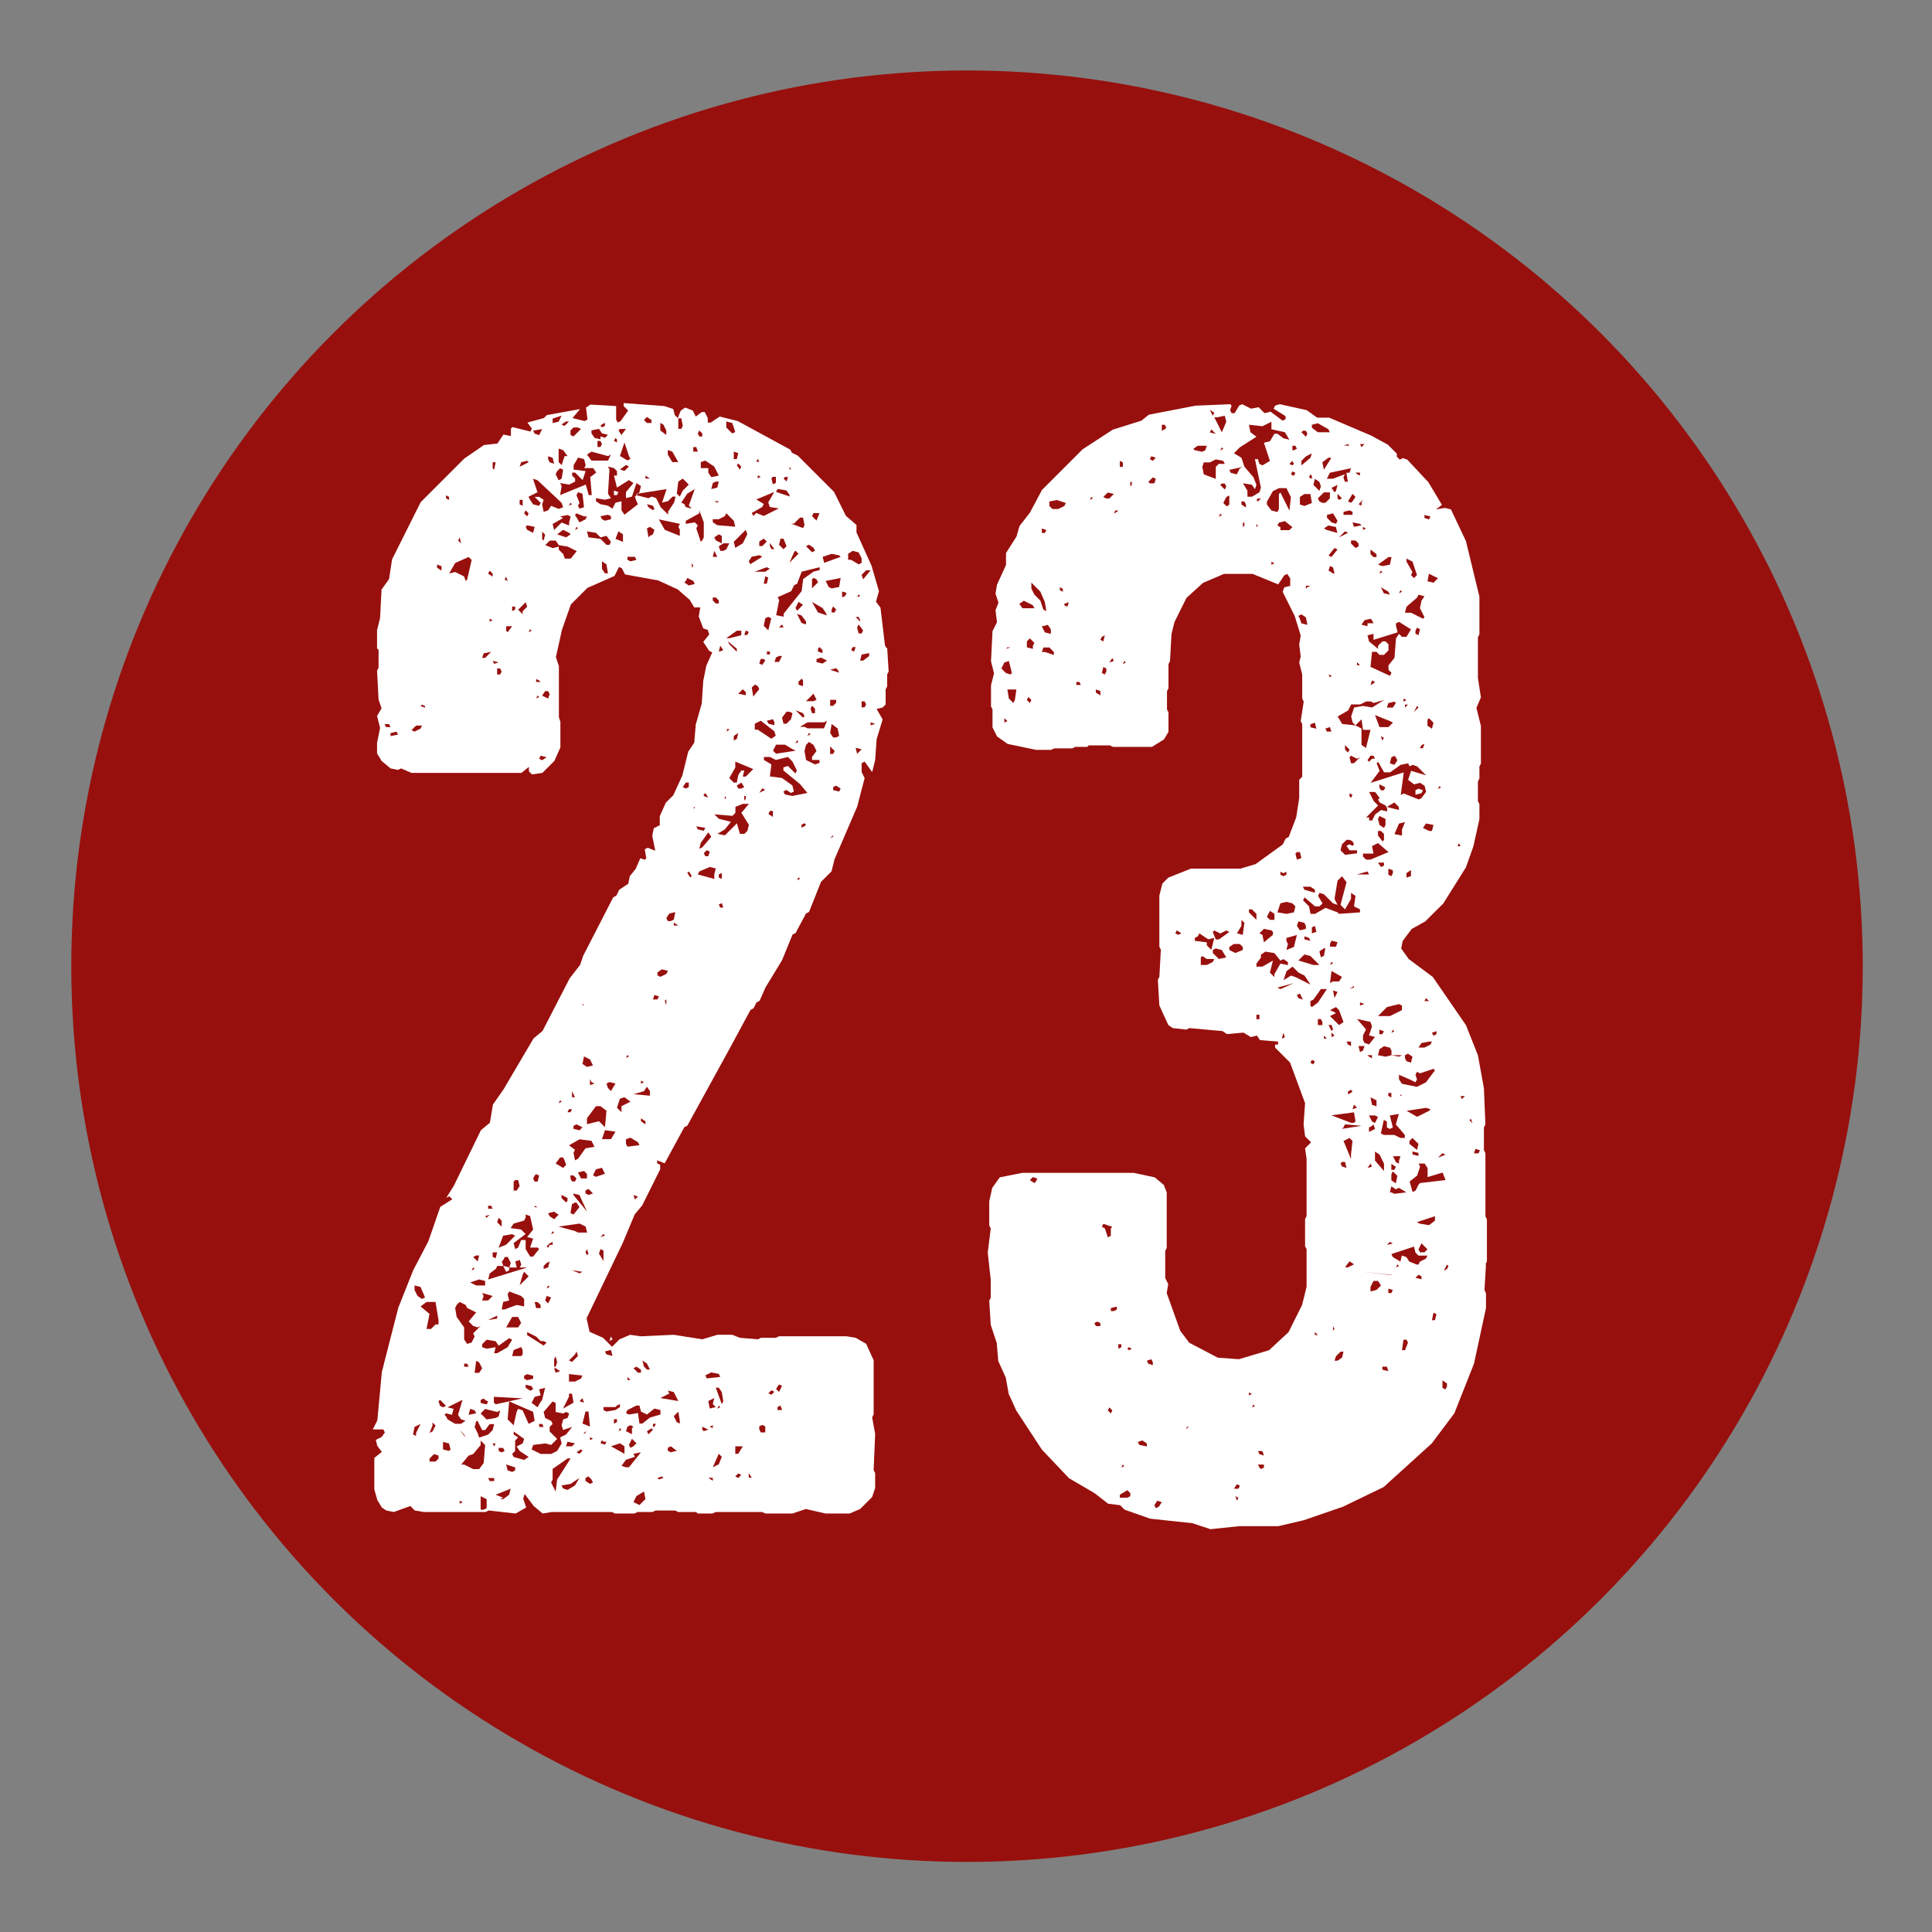
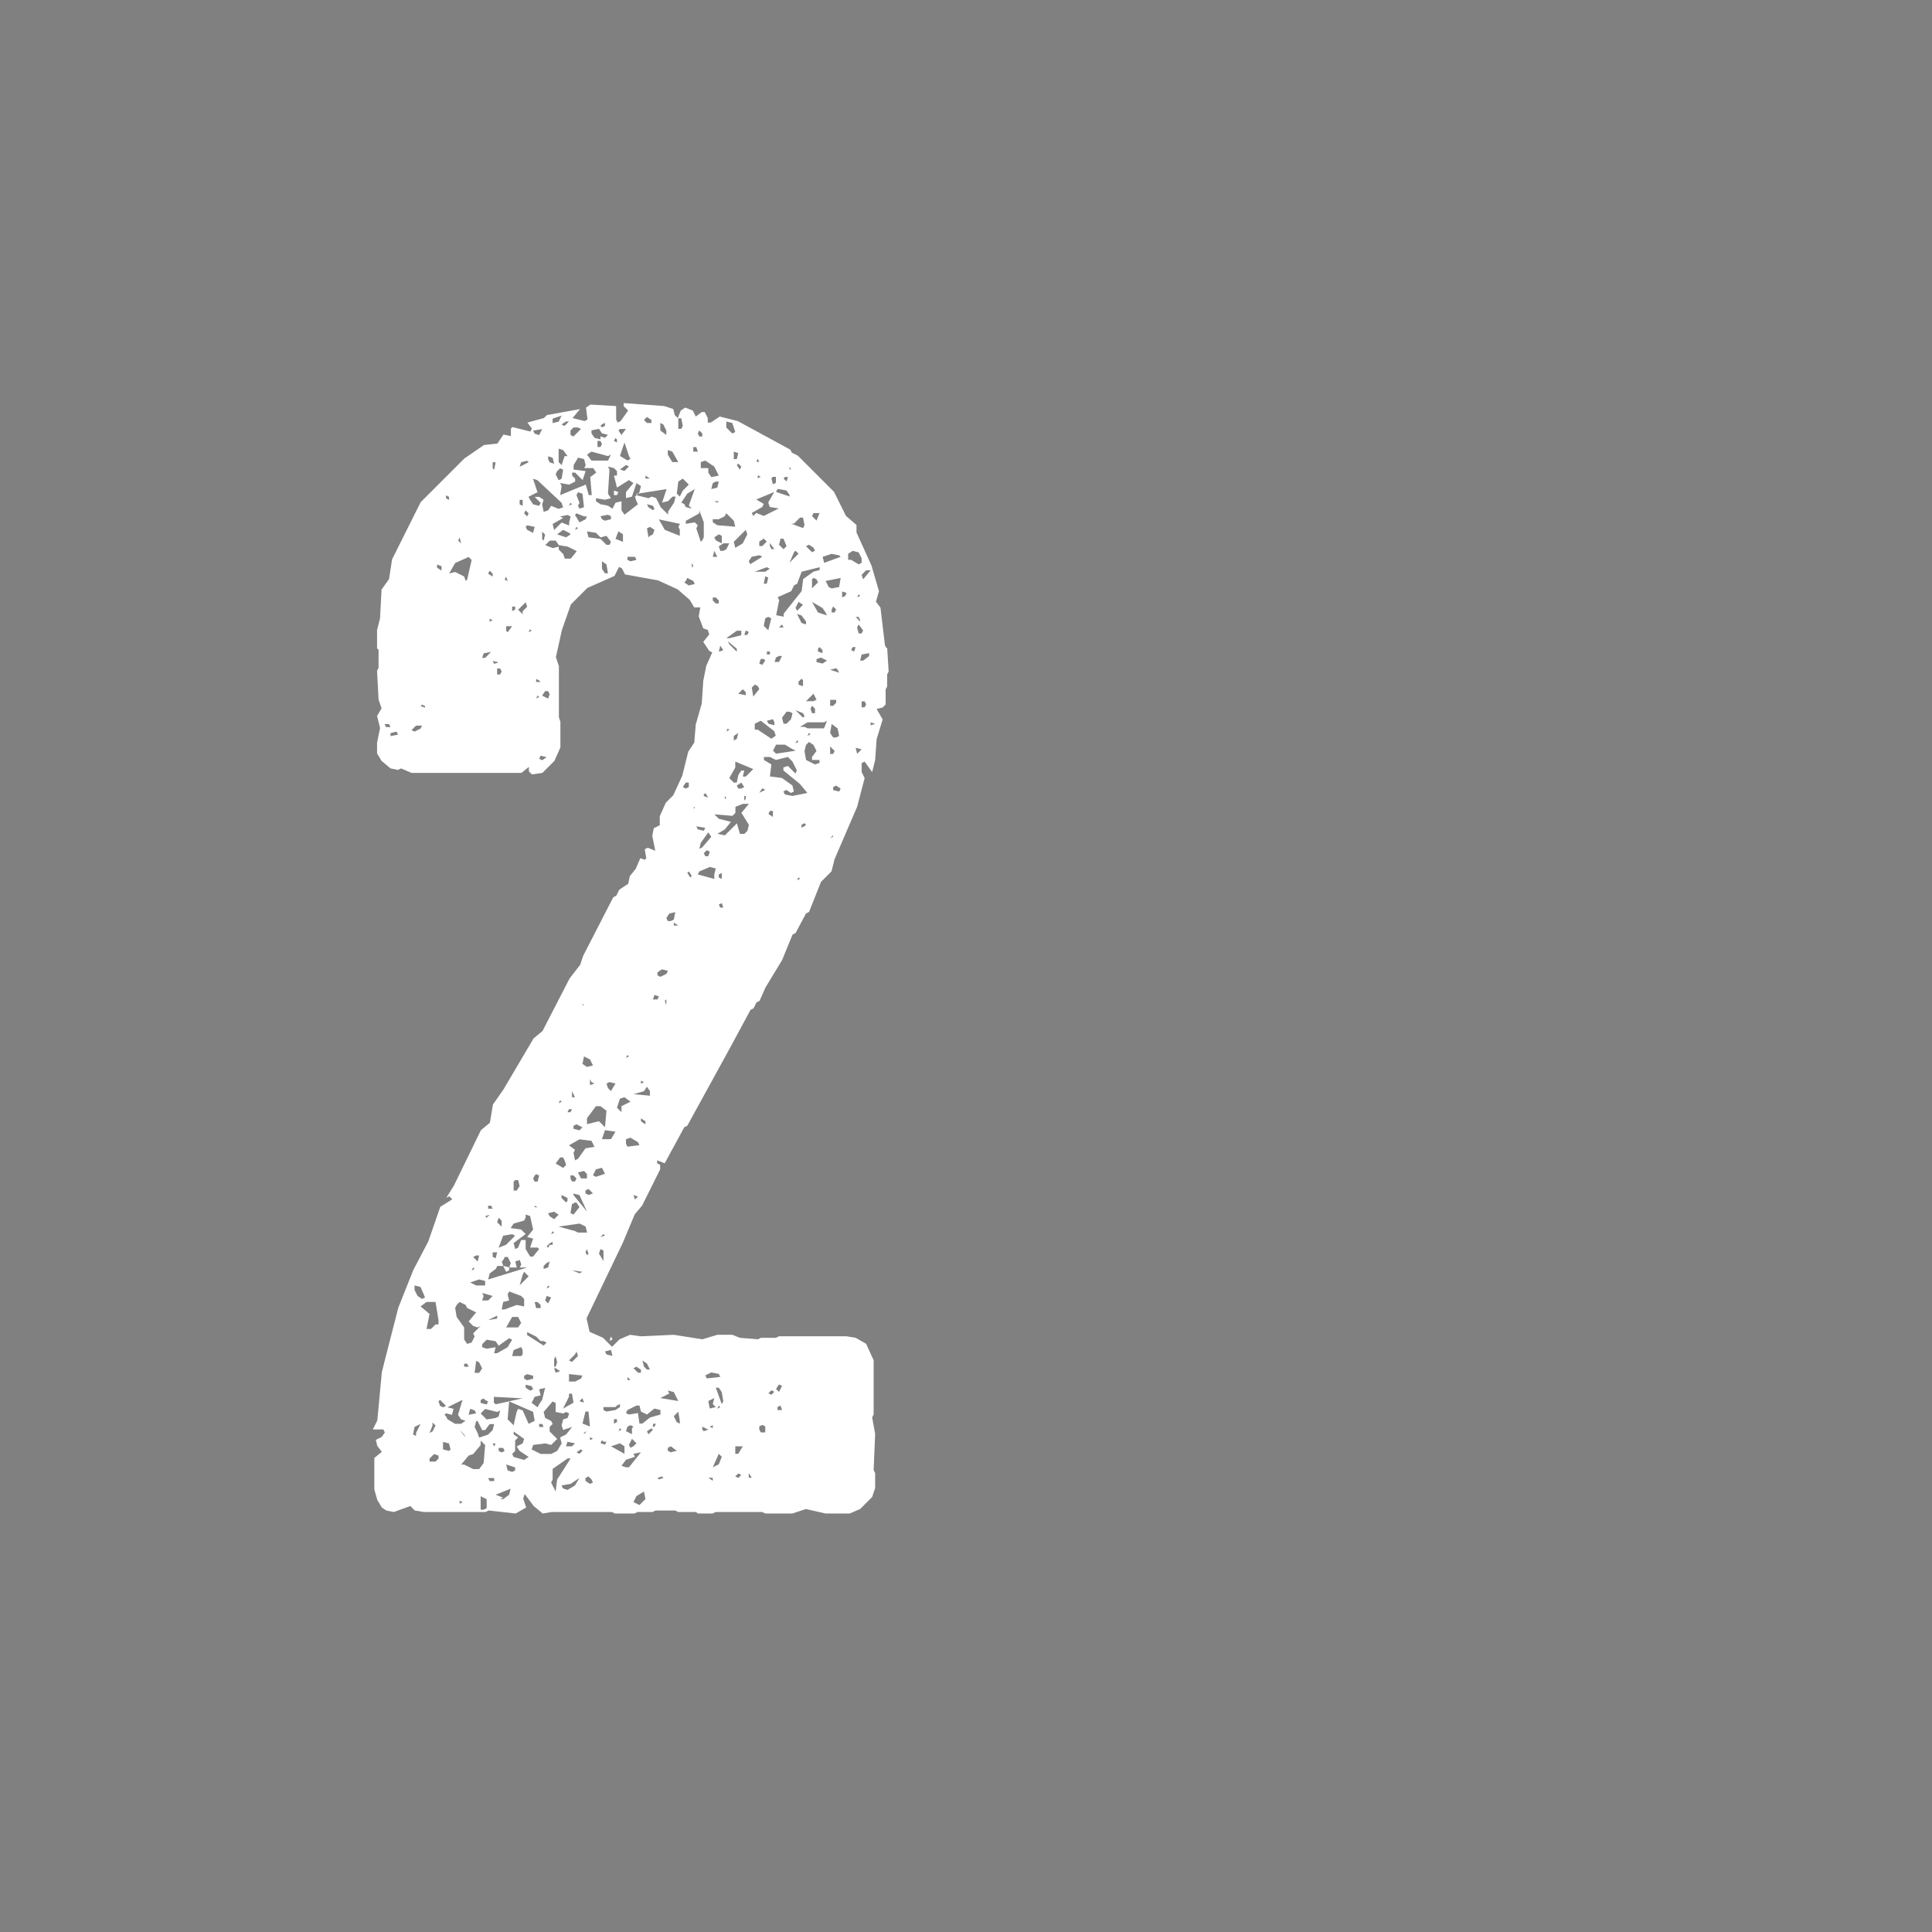
<svg xmlns="http://www.w3.org/2000/svg" id="Ebene_1" data-name="Ebene 1" viewBox="0 0 141.73 141.73">
  <rect x="0" y="0" width="141.73" height="141.73" fill="#808080" stroke="none" />
  <defs>
    <style>
      .cls-1 {
        fill: #fff;
      }

      .cls-2 {
        fill: #97100d;
      }
    </style>
  </defs>
-   <circle class="cls-2" cx="70.94" cy="70.88" r="65.71" />
  <g>
    <path class="cls-1" d="m65.08,47.49l.11,1.77-.11.22v.88l-.11.22v1.1l-.22.22-.44.11.44.77-.44,1.44-.11,1.54-.22.88-.55-.77-.22.11v.66l.22.44-.55,2.1-1.66,3.86-.22.88-.77.77-.88,2.21-.22.11-.77,1.44-.22.11-.77,1.88-1.21,1.99-.44.99-.22.11-.22.44-.22.11-1.55,2.87-3.09,5.63-.22.11-1.44,2.65-.55-.22v.22l.22.11v.33l-1.32,2.65-.55.66-.88,2.1-2.65,5.52.22.99.99.44.66.66.55-.55.77-.33.77.11,2.43-.11,2.1.33,1.1-.33h1.1l.55.22,1.33.11.22-.11h1.1l.22-.11h4.97l.66.11.77.44.55,1.21v3.97l-.11.22.22,1.21-.11,2.65.11.22v1.1l-.22.66-.88.88-.77.33h-1.77l-1.44-.33-.99.33h-1.99l-.22-.11h-3.42l-.22.11h-1.1l-.11-.11h-1.32l-.22-.11h-1.44l-.22.11h-1.1l-.22.11h-1.44l-.22-.11h-4.42l-.66.11-.66-.55-.66-.88-.11.33.22.66-.77.44-1.99-.22-.22.11h-4.53l-.66-.11-.33-.33-1.21.44-.55-.11-.33-.22-.33-.55-.22-.77v-2.32l.55-.44-.33-.44-.11-.44.44-.22.22-.33-.11-.22h-.77l.33-.66.33-3.53.22-.88.99-3.86,1.1-2.76,1.1-2.1.88-2.54.88-.55-.22-.22-.22.11.55-.88,1.99-4.08.66-.55.22-1.33.77-1.1,2.21-3.75.66-.55,1.99-3.86.77-.99.22-.66,2.21-4.3.22-.11.22-.44.66-.44.11-.55.44-.55.33-.77.33.11.11-.11-.11-.66.22-.11.55.22-.22-1.1.11-.55.44-.22v-.66l.44-.99.55-.55.66-1.43.44-1.77.44-.66.11-1.33.44-1.54.11-1.66.22-1.1.44-.99-.22-.11-.44-.66.44-.55-.11-.33-.33-.11-.33-.88.11-.66h-.44l-.33-.55-.88-.77-1.44-.66-2.43-.44-.22-.44-.22-.11-.33.66-1.99.88-1.21,1.21-.66,1.88-.44,1.99.22.66v3.75l.11.33v1.88l-.44.99-.88.88-.77.11-.22-.22v-.33l-.55.44h-8.06l-.77-.33-.22.11-.55-.11-.66-.55-.33-.55v-.77l.22-1.1-.22-.88.33-.55-.22-.66-.11-2.1.11-.22v-1.32l-.11-.11v-1.33l.22-.88.11-2.1.55-.77.22-1.44,2.1-4.2,3.2-3.2,1.44-.99.99-.11.44-.66.55.11v-.55l.11-.11,1.32.33.11-.22-.33-.44,1.21-.33.22-.22,2.43-.44-.55.66.88.22.22-.11-.11-.88.33-.22,1.88.11v.99l.11.22.22-.11.55-.77-.33-.33v-.22l2.98.22.66.22.11.44.22.22.22-.55.33-.22.55.22.22.44.44-.33h.22l.22.44v.33h.22l.66-.44,1.32.33,3.86,2.1.11.22.44.22,2.65,2.65.88,1.77.77.66v.55l1.1,2.43.55,1.88-.22.77.33.44.33,2.76.11.22Zm-36.76,5.85h.33l-.11-.22h-.33l.11.22Zm.77.33l-.44.11v.22l.55-.11-.11-.22Zm1.32,0l.44-.22.11-.22h-.44l-.33.33.22.11Zm.11,51.45l.33-.66-.44.22-.11.55.22.11v-.22Zm-.11-10.49l.22.44.33.22.22-.11-.33-.77-.44-.11v.33Zm.77-42.83l-.22-.11-.11.11.33.11v-.11Zm.99,45.04l-.22-1.33h-.66l-.44.33.66.55-.22,1.1h.33l.33-.33h.22v-.33Zm-.44,7.73l-.22.55.22-.11.22-.44-.22-.22v.22Zm.22,2.65l.22-.22v-.22l-.33-.11-.33.33v.22h.44Zm.11-65.58l.33.22v-.33l-.33-.11v.22Zm.11,61.16l.11.33.22.11.22-.11-.44-.44-.11.11Zm.88,3.53l-.11-.44-.44-.11v.55l.44.11.11-.11Zm-.33-2.43l.11.22.55.33h.44l.33-.22-.33-.11-.22-.33.33-1.1-1.1.55.44.11-.11.44-.44-.11-.11.11.11.11Zm0-67.34l.22.11v-.22l-.22-.11v.22Zm1.55,5.96l.33-1.44-.22-.22-.99.44-.44.77.44-.11.66.33.11.33.11-.11Zm-.77,53.21l-.11.22.11.66.55.77v.88l.22.33.33-.11.22-.44-.11-.22.55-.55-.22.11-.33-.11-.33-.33.55-.66-.66-.33-.11-.22-.44-.22-.22.22Zm.11-56.08l.22.22-.11-.44-.11.22Zm.44,65.58l-.33-.33.44.55-.11-.22Zm-.33,4.86v.22l.22-.11-.22-.11Zm.33-2.65l.66.33h.44l.33-.44.11-1.32-.33-.33v.33l-.55.66-.33.11-.55.66h.22Zm.33-7.18l-.11-.22h-.22v.22h.33Zm.44,3.2l-.33-.11-.11.44.55-.11-.11-.22Zm.77-9.49l-.44-.11-.66.22.44.22h.66v-.33Zm-.77-.88l-.11-.11-.11.22.22-.11Zm.11-.99l-.22.11.33.33.11-.44h-.22Zm.22,8.61l.22-.33-.22-.44-.22-.11-.11.88h.33Zm-.11,4.42l.11.33.66-.22.33-.33.11-.44h-.33l-.33.44h-.22l-.33-.66h-.11l-.11.44.22.44Zm.55-2.43l-.11-.11-.22.11v.22l.44.11.11-.22-.22-.11Zm.99,1.21l.11-.44-.22.11-.88-.22-.33.33.44.44.66-.11.22-.11Zm-1.1,6.84l.22-.11v-.66l-.44-.22v.99h.22Zm.11-62.49l.44-.44-.55.11-.11.33h.22Zm-.11,46.81l-.11.33h.44l.33-.33-.77-.22.11.22Zm.99,4.2l.77-.44.33-.55-.22-.11-.77.55-.22-.33-.66-.11-.33.33v.22l.33.11.66-.11-.11.44h.22Zm-.77-9.94l.22-.22-.33.11.11.11Zm.11-47.25l.33.22v-.22l-.22-.22-.11.22Zm0,46.59h.33l-.11-.22h-.22v.22Zm.55,4.42l-.44.33-.11.44,2.87-.88h-.55l.11-.22-.11-.33-.33.11.11.44h-.55l.11-.33-.22-.44h-.22l-.11.22-.11.11.11.33h-.44l-.11.22Zm.11,3.42l-.66.33.66-.11v-.22Zm-.22,11.92h-.44l.11.22h.33v-.22Zm-.33-62.82l.22-.11-.22-.11v.22Zm.22-11.26l.11.11.11-.55h-.22v.44Zm.11,14.35l.33-.11-.44-.11.11.22Zm-.11,43.5l.22.11.11-.44h-.33v.33Zm.11,13.91l.11-.22h-.22l.11.22Zm0-3.2l.11.11.99-.22-.11,1.32.44.44.22-.99.11-.22.33.11.44.99.44-.22-.11-.66-1.77-.77.99-.22-2.1-.11v.44Zm.66,7.07l.44-.33.11-.44-1.1.44.55.22-.22.11h.22Zm-.22-60.5l.11-.22-.11-.22h-.22v.44h.22Zm.11,40.07l-.22-.22-.11.33.33.33v-.44Zm.77.99l-.66.11-.33.88.55-.22.66-.66-.22-.11Zm-.99,15.9l.22.11.22-.11-.11-.22h-.33v.22Zm.44-10.38l.88-.33.55.11v-.55l-.22-.22-.88-.33-.11.22.11.44-.44.11-.11.55h.22Zm.33-2.87v-.22l-.44-.11.22.44.22-.11Zm-.33-50.67l.22.11-.11-.33-.11.22Zm.22,3.86l.33-.44h-.44v.33l.11.11Zm.77,51l.22-.33-.22-.44h-.44l-.44.77h.88Zm-.22,10.27l-.66-.22.11.44.33.11.22-.11v-.22Zm.77-18.33l-.11.22-.77.22-.22.33.77.11.33.33-.88.66.11.44.22-.11.22-.55h.33v.66l.33.55h.22l.44-.55-.11-.11h-.55l.22-.66-.44-.11.44-.55-.22-.99-.33-.11v.22Zm-.77-44.6v-.22h-.22v.33l.22-.11Zm.55,54.32l-.11-.22-.55.22-.11.44h.66l.11-.11v-.33Zm-.66,7.84l.77.22.33-.22-.66-.44-.22-.33.44-.22.11-.33-.77-.55v.22l.33.22-.22.22v.77l-.22.22.11.22Zm0-20.2v.66h.22l.22-.33-.11-.44h-.22l-.11.11Zm.44,6.29h-.22.22Zm.22-48.13l.33-.33-.11-.33-.55.55.33.33v-.22Zm.33-11.04l-.44.11-.11.33.66-.33-.11-.11Zm-.55,3.2l.22.11v-.44h-.22v.33Zm.22,56.52l-.22.77.66-.66-.33-.33-.11.22Zm.44-55.86l-.22-.22-.11.22.22.22.11-.22Zm-.33,63.48l.22.11.44-.11v-.22l-.44-.11-.22.11v.22Zm.11-62.49l.11.22.44.22.11-.44-.55-.11-.11.11Zm.44,63.04l-.44-.11v.22l.33.22.22-.11-.11-.22Zm.88-3.31h-.22l-.33-.33-.66-.33v.22l1.21.77.22-.22-.22-.11Zm-.99-61.71l.22.33.44.11.11-.22-.44-.44h.33l.33.22-.11.33.11.55.33-.11.22-.33.55.22.33-.11-.11-.33-1.77-1.66-.33-.11.33.99-.66.33.11.22Zm.11,9.6l-.11-.11-.11.22.22-.11Zm.55,56.75l.22-.33.22-.88-.44.11.11.44-.44.11-.22.44.44.33.11-.22Zm.88,3.64l.44-.22.33-.55-.11-.44.44-.22.44-.55-.66.22-.11-.33.11-.44.33-.11.11-.33-.22-.11-.22.11-.55-.11v-.66l-.22-.11-.66.77.11.44.44.22.11.22-.22.22v.33l.55.55-.44.44-.44-.11-.88.11-.11.33.66.33h.77Zm-1.21-74.85l.33.11.22-.44-.66.11.11.22Zm0,54.43l-.11.22.11.22h.22l.11-.44-.22-.11-.11.11Zm.22,2.32l-.22-.11v.11h.22Zm.22,7.18l-.22-.22h-.22l.11.44h.33v-.22Zm-.11-45.82l-.22-.11v.22h.33l-.11-.11Zm0,1.21l-.11-.11-.11.22.22-.11Zm.22,4.64l.33-.22-.44-.11-.11.22.22.11Zm0,48.69h-.22v.22h.33l-.11-.22Zm0-64.91l.11.11.11-.44-.22-.22v.55Zm.55,11.37l-.11-.22h-.22l-.22.33.44.22.11-.33Zm-.22,41.73l-.22.22v.22l.33-.11.11-.44-.22.11Zm1.77-51.67l.44-.55-.66-.33-.66-.11-.22-.33h-.44l-.33.33.55.22.44-.11v.22l.33.33.11.33h.44Zm-1.77,54.09l-.11.33.22.22.22-.44-.33-.11Zm.22-3.86l-.22.22.11.11.11-.22h.22v-.22l-.22.11Zm0,3.2l-.11-.11-.11.22.22-.11Zm-.11-60.72l.11.22.33.11-.11-.44-.33-.11v.22Zm.11,55.53l.33.22.33-.33-.33-.22-.44.11.11.22Zm.33,1.21l-.11-.11-.11.22.22-.11Zm-.11,18.11l-.11.22.33.66.11-.88.99-1.55h-.22l-1.1.77v.77Zm0-77.5l.44-.11.22-.44-.66.22v.33Zm1.21,7.29l.11-.44-.22-.11-.55.11.22.11-.77.44.11.44.55-.55.55.22v-.22Zm-1.1,61.38v.55h.11l.11-.33-.11-.44-.11.22Zm.11.66h-.11l.11.33.33-.11-.33-.22Zm.11-65.8l-.11.22.22.44.22-.11.11-.66-.22-.11-.22.22Zm.55,50.56l-.11-.22h-.22l-.33.44.55.33.22-.22-.11-.33Zm.33-46.04l-.44-.22-.44.33.66.22.33-.22-.11-.11Zm-.77-5.19l.22.22.22-.66h.22l-.33-.44-.33-.11v.99Zm.22,46.92l-.11-.11-.11.22.22-.11Zm1.21,9.6h.66l-.11-.44-.44-.22-1.55.22,1.21.33.22.11Zm.55-56.3l-.11-.44-.44-.11-.33.55v.33l.88.11-.22.66-.55-.55h-.22v.22l.22.22v.22l-.44.22-.66-.11.11.22-.11.66,1.88-.77.22.77h.22l-.11-1.32.44-.33-.22-.33h-.66l.11-.22Zm-1.44-3.2l-.33.22.22.11.33-.33h-.22Zm.11,56.96l-.44-.22v.22l.33.33.11-.11v-.22Zm-.33,21.31l.33.11.55-.33.33-.55-.66.44-.66.11.11.22Zm.44-6.73l-.44.88.77-.44-.11-.66h-.22v.22Zm.22,3.64l.22-.22-.55-.11-.11.33h.44Zm-.22-24.73l-.11.22h.22l.11-.22h-.22Zm.22-44.38l-.11-.11-.11.22.22-.11Zm.44,48.02l.55-.77.66-.11-.22-.44-.88-.11-.77.44.44.33-.11.22.11.55.22-.11Zm-.22,14.35l-.44.44.22.11.44-.44-.11-.33-.11.22Zm0,1.99l.44-.22.11-.22-.99-.11v.55h.44Zm.22-69.99h-.33l-.22.22v.33l.22.11.55-.55-.22-.11Zm-.55,55.09l.11.22h.22l.11-.22-.22-.22h-.22v.22Zm.33,1.77l-.22.11-.11.66.22.11.44-.55-.22-.33h-.11Zm-.22-7.73h.22l-.22-.44v.44Zm.77,12.81l-.77-.11.55.22.22-.11Zm-.44-10.82l-.22.11v.22l.44.11.22-.22-.44-.22Zm-.22,5.19l.99,1.21-.55-1.21-.44-.11v.11Zm.77-49.79l-.55-.22-.11.11.33.55.44-.22.11-.22h-.22Zm-.44.88l-.11-.11-.11.22.22-.11Zm-.11-2.43l.22.55-.11.22.11.22.33-.11-.11-.99-.33-.11-.11.22Zm.22,70.32l.22-.22-.11-.11-.33.22.22.11Zm.11-20.2h.44v-.33l-.22-.22-.44.11.22.44Zm-.11,16.34l.33.11-.11-.33-.22.22Zm.22-29.04h.11l-.11-.11v.11Zm.55,3.97l-.44-.22-.11.55.33.22.44-.11-.22-.44Zm-.33,25.83l-.22.88.55.22-.11-1.1h-.22Zm-.11,1.66l.22-.22-.22.11v.11Zm.11-17.66l.22.11.33-.11-.33-.33-.22.11v.22Zm.22,4.42l-.11-.33-.11.22.11.22.11-.11Zm.22,16.56l-.22-.22-.22.11v.22l.33.22.22-.11-.11-.22Zm1.21-75.07l-1.21-.33-.33.22.33.44h1.21l.22-.44-.22.11Zm.22,6.29l-.33-.44-.44.11-.33-.33-.66-.11.11.44.88.11.44.44h.22l.11-.22Zm-1.1,41.4l-.66.88v.44l.88-.22.44.44.11-1.21-.44-.33h-.33Zm-.33-1.77l-.11-.22v.44l.33-.11-.22-.11Zm-.11,26.27l.22-.11-.22-.11v.22Zm.11-73.86l.22.33.44.11v-.22l.33.11.22-.22-.44-.11-.22-.33-.55.11v.22Zm.33,54.54l.66-.22-.22-.44-.44.11-.22.44.22.11Zm4.08-49.9l.33.11.33.66.55.55v-.22l.44-.66.11-.44h-.22l-.33.33-.44.11.33-.99-2.1.33.11-.11.11-.44-.33-.22-.33.99-.44.11v-.44l.55-.66-.33-.22-.88.55-.22-.88h.22v-.33l-.22-.22-.44-.11.11.22-.11,1.77.22.33-.44.11-.66-.11v.22l.33.22.55.11.33.22.22-.44.44-.11v.66l.22.33.99-.77-.11-.22-.11-.33.11-.11.88.22.22-.11Zm-3.75-3.64l.11-.22-.11-.22h-.22v.44h.22Zm.22,58.95l-.22-.11-.11.33.33.55v-.77Zm-.11-60.61l-.11.11.11.11.22-.11v-.22l-.22.11Zm0,6.96l.22.11.44-.11v-.22l-.22-.11-.55.11.11.22Zm.22,52.55l-.11-.11-.22.22.33-.11Zm-.11,15.12l-.11-.11-.11.22.33.11.11-.22h-.22Zm-.11-64.03l.22.33h.22l-.11-.66-.33-.22v.55Zm.66,41.84l.33-.55-.77-.11-.22.66h.66Zm.44,19.54l-.11.11h-.88v.22l.22.11.66-.11.33-.22v-.22l-.22.11Zm-.77-3.75l.44.11-.11-.44-.44.11.11.22Zm.11-19.54l.22.22.33-.55-.44-.11-.22.11.11.33Zm.33,18.44l-.22.11.11-.33.11.22Zm-.11,7.84l.99.55v-.55l-.33-.22-.66.22Zm.33-73.97l-.11.22.22.11v-.22l-.11-.11Zm-.11,3.86l.33.11-.11.22h-.22v-.33Zm.22,68.34v-.22h-.22v.33l.22-.11Zm.44-65.13l-.33-.22-.22.55.55.22v-.55Zm-.11,41.95l.66-.33-.44-.33-.33.11-.22.66.33.33v-.44Zm-.11-49.68l-.11.11.22.33.33-.44h-.44Zm.11,73.41l-.11-.11-.11.22.22-.11Zm.55-71.43l-.33-.99-.33.99.55.33.22-.11-.11-.22Zm-.22.66l-.44.33.33.11.33-.33-.22-.11Zm0,73.53h.22l.88-1.1-.55.11.11.22-.66.22-.33.44.33.11Zm.22-30.14l-.11-.11-.11.22.22-.11Zm-.22,6.4l.11.22.88-.11-.11-.22-.55-.33-.33.11v.33Zm.77,19.21l-.66.33-.11.22.22.11.66-.11.11.77h.22l.55-.44.77-.22v-.33l-.44-.11-.55.44-.44-.22-.11-.44h-.22Zm-.33,1.66l.11-.11-.22-.11-.22.11-.11.33.44.22v-.44Zm.22-63.92h-.55v.22l.22.11.44-.11-.11-.22Zm-.55,60.39h.22l-.22-.22v.22Zm.44,4.86l.22-.22-.33-.33-.22.44.11.22.22-.11Zm1.21-26.05l-.22-.33-.22.33-.77.22,1.21.11v-.33Zm-.88,7.73l-.33-.11.11.33.22-.22Zm.22,12.7l-.33-.22-.22.11.33.33h.22v-.22Zm.33,9.49l-.11-.55-.55.33-.22.44.44.22.44-.44Zm-.66-73.75v.11l.11-.11h-.11Zm.33,43.28l.22-.11-.22-.11v.22Zm.33,2.76l-.33-.22v.22l.33.22v-.22Zm.11,17.77l-.33-.22.11.44.22.22h.22l-.22-.44Zm0-69h.33v-.22l-.33-.22-.22.22.22.22Zm-.11,4.08h.33l-.33-.22v.22Zm.22,2.1l.33.22.11-.11-.11-.22-.44-.11.11.22Zm.11,2.1l.22-.11.11-.33-.33-.22-.22.11.11.66.11-.11Zm.22,65.58l-.11-.11-.33.22.11.22.33-.33Zm.33-31.57l.11-.22-.33-.11-.11.33h.33Zm-.22,31.35l.11-.22h-.22v.22h.11Zm.44-33.01l.44-.22.11-.22-.44-.11-.33.22v.22l.22.11Zm.11,36.65l-.33.11.11.11.33-.11-.11-.11Zm1.32-69.44l-.11-.22.11-.22-1.55-.33.44.77,1.1.44v-.44Zm-1.44-7.29l.44.33v-.33l-.22-.44-.22-.11v.55Zm.99,70.54l-.44-.11.11.22-.66.33,1.32.22-.33-.66Zm-.55-28.81l-.11.11.11.33v-.44Zm.33-5.74l.22-.11.11-.55-.44.11-.22.33.11.22h.22Zm-.22-34.22l.33.55h.44l-.44-.77-.33-.11v.33Zm0,73.08l.22.11.44-.11-.44-.33-.22.11v.22Zm.77-38.53l-.33-.22v.22h.33Zm.11,36.32l-.11-.66-.33.33.22.44.22.11v-.22Zm.22-68.23l.44-.44-.44-.44-.33.22-.11.88.22.22.22-.44Zm-.33-4.53h.22l.11-.22-.11-.55h-.22v.77Zm.44,5.52l.11.22.44.11-.22-.22.44-1.21-.55.33-.44.66.22.11Zm.11,20.87l.22-.11v-.33h-.22l-.22.33.22.11Zm0-15.23l-.11.11.33.22.44-.11-.11-.22-.44-.22-.11.22Zm1.21-2.98l.11-.22v-1.1l-.33-.88v.22l-.99.55v.22l.66-.11.22.22-.11.22.33.99.11-.11Zm-.77,24.62l-.22-.33-.11.11.22.33.11-.11Zm.11-22.74l-.11-.22v.33l.11-.11Zm.33-8.39l-.11-.33h-.22v.33h.33Zm-.22,26.05l-.11.11h.11v-.11Zm.22,1.66l.44.11.11-.22-.66-.11.11.22Zm0-29.04l.11.22h.22v-.22l-.22-.22-.11.22Zm1.21,32.35l.11-.44-.44-.11-.77.33-.11.22,1.21.33v-.33Zm-.88-1.99l.66-.77-.22-.33-.55.77-.11.44.22-.11Zm.44-27.49l.22.33.55-.11-.33-.66-.66-.44-.33.11v.44h.55v.33Zm-.44,70.21l.11.11.33-.11-.44-.22v.22Zm.11-46.59v.11l.33.11-.22-.33-.11.11Zm.22,4.08l-.22.22.11.22h.22l.11-.33-.22-.11Zm.88,38.42l-.55-.11-.44.22.11.22.99-.11-.11-.22Zm-.44,2.21l.11-.44-.44.22.11.55.44-.11-.22-.22Zm-.33,5.41l.33.22v-.22h-.33Zm.33-3.64v-.22l-.22.11.22.11Zm.22-69.44l-.22.11-.11.44.44-.11.11-.44h-.22Zm.66,2.54l-.44.22h-.44v.22l.33.22,1.32.11-.11-.44-.55-.55-.11.22Zm-.77,2.54l-.11.44h.33l-.22-.44Zm.33,3.64l-.22-.22h-.22v.22l.22.22h.22v-.22Zm0,63.37l.22-.55-.22-.22-.44.99.44-.22Zm-.11-70.54l.11-.11h-.33l.22.11Zm.33,2.43l-.22-.11-.33.22.11.22.44.22v-.55Zm1.66,21.86l.22-.22.11-.44-.55-.88.55-.66h-.44l-.55.22v.44l-.22.22-1.32-.11.33.33.88.22-.44.55-.55.33.55.11.88-.88.22.77h.33Zm-1.55,41.62l-.11-.66-.22-.33h-.22l.44,1.21.11-.22Zm-.22.44l-.11-.11-.11.22.22-.11Zm.22-62.82l.22-.11.22-.44h-.44l-.33.22.11.33h.22Zm0,7.29l-.22-.33-.11.44.33-.11Zm-.33,16.45v.22l.22.11v-.44l-.22.11Zm.11,2.43h.22l-.11-.33-.22.11.11.22Zm.33-7.95l.11-.11-.11-.11v.22Zm.11-27.27l.44.44.22-.11-.22-.66-.44-.11v.44Zm.22,15.46l.88-.22v-.33h-.33l-.77.55h.22Zm0,6.73l-.11-.11-.11.22.22-.11Zm0-6.29l.55.55v-.22l-.66-.55.11.22Zm1.21,9.71l.55-.55-1.32-.55v.44l-.44.77.33.33h.22l.11-.55.22-.33h.22l-.11.44h.22Zm-.66-23.29l.11-.44-.33-.11v.55h.22Zm-.22,6.07l.11.44.55-.33.33-.66-.11-.33-.88.88Zm0,14.57l.22-.11.11-.44-.33.22v.33Zm.11,51.78v.55h.22l.33-.55h-.55Zm.22,2.32l.22-.22-.22-.11-.22.22.22.11Zm.22-74.19l-.22-.22-.11.11.22.33.11-.22Zm0,23.62l.22-.11-.22-.33-.33.22.11.22h.22Zm-.22-6.96l.55.11v-.22l-.22-.22-.33.33Zm.66-4.31l.11-.22-.22-.11-.11.33h.22Zm-.11,12.03v-.22h-.11v.33l.11-.11Zm.99-17.88l-.55.11-.22.33.11.22.88-.55-.22-.11Zm-.77,67.67h.22l-.22-.33v.33Zm.99-71.21l-.77.44.11.22.22-.22.55.22,1.1-.55-.66-.11-.11-.33.44-.77-1.32.55.55.33-.11.22Zm-.55,13.03l-.22.22.11.66.44-.55-.11-.22-.22-.11Zm.88-8.61l-.88.33h.77l.33-.22-.22-.11Zm-.88,11.48v.44h.22l.99.66.33-.22-.11-.33-.99-.77-.44.22Zm.11-19.21h.22l-.11-.22-.11.22Zm.11.99v.22l.22-.11-.22-.11Zm.33,5.19l.33-.33-.22-.22-.33.22v.33h.22Zm-.11,8.28l-.11.33.22.11.22-.33-.11-.11h-.22Zm.33,9.6l-.22-.11-.22.33.44-.22Zm-.44,46.92l.11.22h.33v-.44l-.22-.11-.22.11v.22Zm.55-62.04l.11-.44-.22-.11-.11.55h.22Zm-.11,2.54l-.11.55.33.33.22-.88-.22-.11-.22.11Zm1.44,12.92l.55.11,1.1-.22-.55-.66-1.21-.99v-.22l.33-.11.55.55.11-.22-.33-.66-.33-.33-.88.22-.44-.22h-.44v.22l.55.33-.11.88.88.11.77.55.11.44-.22.11-.33-.22-.22.11.11.22Zm-1.1-10.27v-.22h-.22v.22h.22Zm.33,4.97l-.11-.22-.44.11.11.22.44.11v-.22Zm-.11,6.51h-.22l-.11.22.33.22v-.44Zm-.11,42.5l-.22.22.22.11.22-.22-.22-.11Zm-.11-61.93l.11.22h.22l-.33-.44v.22Zm.22-5.08l-.11.11.11.44.22-.11v-.44h-.22Zm1.44,19.98l-.55-.33h-.66l-.22.44.22.22,1.44-.22-.22-.11Zm-.99-6.84l-.22.11-.11.33h.33l.22-.44h-.22Zm.77-11.81l-.22-.33-.66-.11-.11.22.99.33v-.11Zm2.21,5.3l-1.32.33-.33.88-.22.11-.22.44-.99.44.11.22-.22,1.1.55.11v-.22l1.32-1.66.11-.88.77-.55.44-.11v-.22Zm-2.98,59.95l-.22.33.22.22.22-.44-.22-.11Zm.22,1.88l-.11-.33-.22.11v.22h.33Zm-.11-63.92l-.11.44.33.33.22-.22-.22-.55h-.22Zm-.11,6.51h.33l-.11-.22-.22.22Zm.77,6.18h-.22l-.33.44.11.44h.22l.33-.33.11-.44-.22-.11Zm-.33-17.22l-.11.11.22.22.11-.33h-.22Zm.33-.55h.11l-.11-.22v.22Zm.33,6.07l-.33.77.66-.66-.22-.22-.11.11Zm.44-2.54l-.44.44h-.22l.88.33.11-.22-.11-.55h-.22Zm-.33,6.62l.11.22.44-.44-.33-.22-.22.44Zm.66,7.95l-.11-.22-.55-.22.55.55.11-.11Zm-.44,1.88l-.11-.11-.11.22.22-.11Zm.22-8.72l.33.11v-.22l-.33-.44-.33-.11.33.66Zm-.11,18.77l-.11-.11-.11.22.22-.11Zm.22-14.57l-.11-.11-.22.22v.22l.33.11v-.44Zm.11,3.42l.22.11h1.21l.22-.55-.22.11h-1.21l-.55.33h.33Zm0,7.29l.11-.11-.11-.11-.22.11v.22l.22-.11Zm.77-4.53l.33-.11v-.22h-.55v-.22l.33-.44-.22-.44-.33-.22-.22.22-.11.44.11.66.66.33Zm-.11-15.9l-.33-.22-.22.11.44.44.22-.11-.11-.22Zm0,11.26l.22-.11-.22-.44-.55.55h.55Zm-.22,2.43l-.11-.11-.11.22.22-.11Zm.33-1.88l-.22-.22-.11.22.11.33h.22v-.33Zm-.11-14.35l-.11.22.33.33.22-.55h-.44Zm0,4.75l-.11.11v.66l.44-.44-.11-.22-.22-.11Zm.88,2.54l-.22-.33-.77-.44.44.77.66.22-.11-.22Zm-.66,3.64l.44.11.33-.22-.44-.22-.33.11v.22Zm.11-.99v.22l.33.11v-.22l-.22-.22-.11.11Zm1.55-6.84l-.55-.11-.66.22.11.44,1.21-.44-.11-.11Zm-.77,2.32l.22.11.55-.11.11-.66-1.1.22.22.44Zm.66,6.07l-.11-.11-.44.11.66.22-.11-.22Zm-.55,2.21v.44h.22l.22-.22v-.22h-.44Zm.44,2.76l.22-.11-.11-.55-.44-.33-.11.66.22.33h.22Zm-.44,1.21h.22l.11-.22-.33-.33v.55Zm.22,6.07v-.11l-.22.22.22-.11Zm-.11-16.67v.22h.22l.11-.22-.22-.22-.11.22Zm.11,13.25l.44.11.11-.22-.33-.22-.22.11v.22Zm.88-14.24l.11-.22-.33-.11v.44l.22-.11Zm.44-2.65l.55.33.22-.11v-.33l-.22-.44-.44-.11-.33.22v.44h.22Zm.11,6.4l-.11.22.22.11.11-.33h-.22Zm.22-2.21l.33.33v-.11l-.11-.22h-.22Zm.44,9.71l-.44-.11.11.44.33-.33Zm-.11-11.26l-.11-.11-.11.22.22-.11Zm-.22,2.32l.11.44h.22l.11-.22-.33-.44-.11.22Zm.44,2.43l.44-.33v-.22l-.55.11-.11.44h.22Zm.22-6.62l-.33.33.11.33.55-.66h-.33Zm-.11,10.05l.11-.22-.11-.22h-.22v.44h.22Zm.44,1.32l.33-.11-.33-.11v.22Z" />
-     <path class="cls-1" d="m109.01,92.76l-.11,1.88.11.22v1.1l-.88,4.08-1.44,3.64-1.66,2.21-3.53,3.2-2.98,1.44-2.87.99-1.88.44h-2.87l-2.1.22-1.33-.44-3.09-.33-1.88-.66-.33-.33-.88-.11-.99-.77-1.88-1.1-1.99-2.1-1.88-2.87-.55-1.21-.22-1.21-.55-1.21-.11-1.32-.44-1.33-.11-1.77.11-.22v-1.32l-.22-1.99.22-1.77-.11-.22v-1.77l.22-.99.55-.77,1.66-.33h8.17l1.54.33.66.55.22.55v4.08l-.11.22v1.99l.22.44-.11.66.99,2.76.66.88,2.1,1.1,1.55.11,2.21-.66,1.43-1.33.99-1.99.33-1.33v-2.76l-.11-.22v-1.99l.11-.22v-4.2l-.11-.77.44-.44-.44-.44-.11-.88.11-1.55-1.1-2.98-1.1-1.1v-.22h.22v-.22l-1.33-.11-.22-.33-.44.11-.55-.33-1.21.11-.33-.22-2.43-.22-.22.11-.99-.11-.33-.22-.66-1.44-.11-1.88.11-.22.11-1.99-.11-.22v-3.75l.22-.88.44-.44,1.66-.66h3.64l1.1-.33,1.99-1.44.22-.44.22-.11.55-1.44.22-1.43v-1.33l.22-.22v-3.86l-.11-.22.22-1.43-.11-.22v-1.77l-.22-.88.11-.44-.11-.88.11-.66-.44-1.43-.88-1.77.11-.33.44-.11v-.55l-.22-.33-.22.11-.44.66-1.88-.77h-2.1l-1.54.66-1.21,1.1-.88,1.77-.22.88-.11,1.99-.11.22v1.77l-.11.22v1.33l.11.22v1.43l-.33.55-.88.55h-2.87l-.22-.11h-1.55l-.11.11h-.88l-.22.11h-1.33l-.22.11h-1.1l-2.1-.44-.77-.55-.33-.66v-1.32l-.11-.22v-1.55l.22-.88-.22-.88.11-2.21.33-.66-.11-.88.22-.55-.22-.66.11-.66.66-1.44v-.88l.77-1.21.22-.77.77-.99.88-1.66,2.98-2.98,2.21-1.44,2.1-.66.55-.44,3.42-.66,2.54-.11.11.11-.11.33.11.22h.22l.33-.55.22-.11.66.33.55-.11.44.44.44-.11.88.66.22-.11v-.22l-.88-.55.11-.22.33-.11,1.99.44.77.55h.88l3.09,1.32,1.21.66.66.66v.22l.22.22.22-.11.33.11,1.55,1.66.99,1.66-.44.33.66-.11.44.11,1.1,2.32.99,4.08v2.76l-.11.22v2.98l.22,1.43-.33.77.33,1.32v2.76l-.11.22v.88l-.11.22v1.44l.11.22v1.1l-.44,1.99-.55,1.55-1.66,2.65-1.33,1.32-.99.55-.66.88-.11.55.55.77,1.77,1.32,2.43,3.53.88,2.21.44,2.43.11,2.65-.11.22v1.66l.11.22v4.64l.11.22v3.09l-.11.22Zm-35.22-43.39l.33.11.11-.11-.22-.88-.33.11-.22.44.33.33Zm.11,3.53l-.22-.22v.33l.22-.11Zm0-5.41l-.11.11.33-.11h-.22Zm.55,3.86l.11-.77h-.66l.11.66.33.33.11-.22Zm1.43-6.73l-.11-.22-.66-.33-.33.22.22.33h.88Zm-.11,2.76l.11-.22-.33-.33-.22.22v.44l.44.11v-.22Zm-.11,3.97l-.22-.22-.11.22.22.22.11-.22Zm.33,35.33l.11-.22-.33-.11-.22.22.33.22.11-.11Zm-.33-43.5l.22.44.44.44.22.66.22.11-.11-.66-.33-.77-.66-.66v.44Zm.77-4.08h.22l.11-.22-.33-.11v.33Zm.66,7.07l-.22-.33-.44.11.22.44.44.11v-.33Zm-.44,1.66l.66.22v-.22l-.33-.33h-.44l-.11.33h.22Zm.33-10.71l.22.22h.44l.44-.22.11-.22-.66-.22-.55.11v.33Zm.99,6.07l-.22-.11v.22l.22.11v-.22Zm.11,1.21l.22.11.11-.33-.33.11v.11Zm1.21,5.85l-.11-.22h-.22v.22h.33Zm.88-13.69l-.11-.11-.11.22.22-.11Zm.55,60.5l-.22-.11-.22.11.11.22h.33v-.22Zm0-46.37l-.33-.11v.22l.33.22v-.33Zm.11-3.97l-.11.22.22.11.11-.44-.22.11Zm.33,2.54v-.22l-.22-.11-.11.44.22.11.11-.22Zm-.11,40.85l.22.66.22-.11v-.55l.11-.11-.66-.22-.11.22.22.11Zm.11-53.54h.22l.33-.33-.44-.11-.33.33.22.11Zm.44,66.9l-.22-.22-.11.22.22.22.11-.22Zm.11-54.98l-.11-.22-.22.33.33-.11Zm0,47.69l.22-.11v-.22l-.44.11v.22h.22Zm.22-58.62l.11-.11h-.22l-.11.22.22-.11Zm.33,61.27v-.22h-.22v.33l.22-.11Zm-.11-64.58h.22v-.33l-.22-.11v.44Zm.55,75.62l.22-.11v-.22l-.22-.22-.55.33v.22h.55Zm-.22-2.32l-.11-.11-.11.22.22-.11Zm.11-58.95l-.11-.11-.11.22.22-.11Zm.22,50.45l.22-.11-.22-.11-.11.11.11.11Zm.22-63.48v-.22h-.11v.33l.11-.11Zm1.1,70.32l-.33-.22-.33.11.11.22.55.11v-.22Zm.44-5.96l-.11-.22-.33.11.11.22.33.11v-.22Zm-.22-64.47h.33l.11-.33-.22-.11-.33.33.11.11Zm.22-1.66l.22-.22-.33-.11-.11.22.22.11Zm.44,76.73l.22-.33-.33-.11-.22.33.11.22.22-.11Zm.44-79.04l.11-.11-.11-.22h-.22v.44l.22-.11Zm.99,37.09l.22-.11-.33-.22-.11.22.22.11Zm.66,36.21l.11-.22-.22.22h.11Zm.55-71.76l.55.11.22-.11.11-.33h-.66l-.33.22.11.11Zm.22,35.66l-.22.11v.22l.88.11v.22l.33.33.22-.88-.44.11-.66-.44-.11.22Zm.66,2.1l.44-.22.11-.22h-.55l-.33-.22-.11.11v.55h.44Zm.88-36.76h.44l-.11-.22-.55-.11-.44.22h-.44l-.11.33.11.55.88.33v-.88l.22-.22Zm-.66-3.97l.22.44.11-.22-.33-.22Zm0,1.66l.44.11-.33-.33-.11.22Zm.66,37.2l.77-.55-.22-.11-.44.22-.44-.22-.11.11.22.55h.22Zm-.44.99l.44.44.55-.11-.33-.55-.44-.11-.22.11v.22Zm.11-39.3l.55,1.1.33-.77-.11-.44-.55.11h-.22Zm.55,7.18l-.11-.11-.11.22.22-.11Zm.11-4.86l-.11-.11-.11.22.22-.11Zm-.22,2.65l.33.33.11-.22-.11-.22h-.22l-.11.11Zm.55,1.54l.11-.11v-.66l-.22.11-.22.44.22.22h.11Zm.22-2.43l.44.11.22-.44.22-.11-.99.22.11.22Zm.33,35.22l.55-.22v-.22l-.22-.22h-.44l-.33.22v.22l.44.22Zm1.66-36.21l.11.33.22.11.55-.33-.44-1.33.44-.11.33-.55h.22l.44.33.44.11-.33-.55-.99-.22v-.55l-.66.33-.99-.11.11.55.44.33-1.21.77-.44.44.55.33.22.66.66.77.22.55-.11.33-.22-.33-.66-.11.33.55v.44h.33l.55-.33.11-.33-.44-2.1h.22Zm-1.43,75.51l.11-.22-.22-.11-.22.33h.33Zm0,.66l-.22-.11.11.33.11-.22Zm.33-41.4l.11-.77-.22-.22v.44l-.33.55.44.11v-.11Zm.22-31.46l-.11-.22h-.22v.22l.33.22v-.22Zm-.11,1.55v-.22h-.11v.33l.11-.11Zm.33,28.37l.55.55v-.44l-.33-.33h-.22v.22Zm0,35.44l.22-.11-.22-.11v.22Zm.44.77l-.11-.11-.11.22.22-.11Zm.22-66.57l-.11.11.11.11.22-.22h-.22Zm0,1.99l-.11-.11v.22l.11-.11Zm1.21,32.9l.44-.77.55.11v-.22l-.33-.22-.22.11-.44-.55-.66-.11-.33.22v.22l-.33.44v.22h.44l.77-.44-.22.88.33.33v-.22Zm-1.1,3.31v-.33h-.22v.33h.22Zm.22,31.68h-.33l.11.22.33.11-.11-.33Zm-.22,1.21l.11.11.22-.11v-.22h-.44l.11.22Zm.88-39.41l-.55-.11-.33.33.22.11.11.55.66-.55v-.22l-.11-.11Zm-.33-31.24l.33.44.44.11.11-.22v-1.1l.11-.11.66,1.33.11-.99-.33-.66h-.55l-.44.22-.44.77v.22Zm0,30.25l.22.22h.33v-.44l-.33-.22-.22.44Zm.33-25.83l.22-.11-.22-.11v.22Zm1.32-2.54l.22-.22-.55-.44-.44.11-.11.22.22.11v.22h.66Zm.22,27.38l-.44-.11-.44.11-.22.66.66.11.55-.11.11-.44-.22-.22Zm-.88,6.29l.99-.44-1.21.33.22.11Zm0-8.39l.22.11.22-.11v-.22l-.22.11-.22-.11v.22Zm.33,11.92l-.11-.33-.11.44.22-.11Zm1.88-3.86l-.44-.66-.44-.22-.44-.44-.44.33-.22.66.55-.33.33.11,1.1.55Zm-1.77-3.2l.11.22-.11.44.55-.22.22-.88-.77.22v.22Zm.22-35l.22.11.11-.11-.11-.22-.22.22Zm.44.66l-.22-.11-.11.22.22.11.11-.22Zm-.11-1.66l.22-.11-.11-.22h-.22v.33h.11Zm.11,29.59l.11.44.33-.11-.11-.44h-.22l-.11.11Zm.77,5.3l-.11-.22-.44-.11-.11.33.22.33.44-.11v-.22Zm-.55,5.3l.33.11-.22-.44-.22.11.11.22Zm.11-27.82l.11.33.44.11-.11-.55-.33-.22-.22.11.11.22Zm.77,24.73l-.44-.11-.44.44,1.1.33h.44l-.66-.66Zm-.44-33.89l-.33.22v.55l.33.11.55-.22-.11-.66h-.44Zm-.22-4.53l.33.33.11-.22-.11-.22h-.22l-.11.11Zm.33,1.77l-.33.33v.33l.66-.55.11-.33-.44.22Zm2.43,33.56l1.54-.11v-.22l-.44-.22.11-.77-.33-.22v.44l-.44.77-.33-.33.44-1.66-.33-.44-.33.33-.22,1.33.22.44-.33-.11-.66-.66-.33-.11-.11.22.33.55-.22.22h-.33l-.77-.66-.11.22.44.44.11.55h.33l.77-.44.88.33.11.11Zm-1.77-1.77l-.33-.22h-.55l.11.22.77.22v-.22Zm-.77,3.64l.44.11-.11-.22-.33-.11v.22Zm.22-25.83l.22-.11h-.33v.22l.11-.11Zm.22-8.28l-.11.22.22.11v-.22l-.11-.11Zm0,18.55l.44.11-.11-.44-.33.11v.22Zm0,20.42l.11.11.44-.33.66-.99h-.44l-.55.77-.22.11v.33Zm.22,4.31l.11-.22-.22-.11-.11.22.22.11Zm-.11-46.7l.44.33h.88l-.11-.22-.77-.44-.44.11v.22Zm0,36.65v.44l.33-.11-.11-.44-.22.11Zm.66-32.35l-.11-.33-.33-.22-.11.44.44.44.11-.33Zm-.44,62.26h.22l-.22-.22v.22Zm.55-61.05h.22l.33-.33v-.44h-.44l-.44.44.11.22.22.11Zm0,38.09l-.11-.22h-.22v.44h.33v-.22Zm.11-5.41l-.33.22.11.44.22-.11.11-.55h-.11Zm.33-35.99l-.44.33.11.55.55-.88h-.22Zm-.11,5.3l.77.22-.11-.44-.55-.11-.33.22.22.11Zm-.22,37.31h.22l-.22-.22v.22Zm.44-22.85l-.33.11.11.22h.33l-.11-.33Zm1.44-18.66l.11-.33-1.55.33-.22.44h.44l.88-.33-.11.22.11.33h.22l-.11-.66h.22Zm-.88,3.53l-.33-.55-.44.11v.22l.33.33.33.11.11-.22Zm-.44,2.65l.44-.55-.22-.11-.44.55.22.11Zm.11,1.21h.11l-.11-.44-.22-.11-.11.33.33.22Zm-.22,7.62l.11-.11-.22-.11.11.22Zm.11,25.94l.11-.11-.11-.33h-.22l.22.44Zm-.11-6.4v.22h.44l.11-.33-.44-.11-.11.22Zm.22,1.44l-.11-.11-.11.22.22-.11Zm0,1.33h.44l.22-.33-.77-.44-.11.88.22-.11Zm.22,2.32l-.44.22.66.66.33-.22-.33-.88-.22-.22-.44.22.44.22Zm0-38.31l.11-.44-.44.22.22.33.11-.11Zm-.11,39.96l-.22-.22v.33l.22-.11Zm1.43,6.4l.11-.11-.11-.66-1.66.22,1.44.55h.22Zm-1.21-9.6l-.33-.11.11.55.22-.44Zm-.22,24.73l-.11-.22v.33l.11-.11Zm.22,2.32l.33-.22.11-.44h-.22l-.33.33-.11.33h.22Zm0-63.26l.11.11.22-.11-.33-.33v.33Zm2.43,14.9h-.33l-.44.22h-.66l-.22.44-.77.44.33.55.99.11-.22-.22-.11-.44.22-.66.66-.11.66.11.88-.55-.77.22-.22-.11Zm-1.88-12.48l-.44.44.66-.33-.22-.11Zm.33,22.63h-.22l-.33.33-.11.44.33.33.88-.11v-.22h-.55l-.22-.33.22-.11.22.11.11-.11-.11-.22-.22-.11Zm-.66,23.74l.11.22.33.11-.11-.44h-.22l-.11.11Zm.22-2.65l-.11.11,1.43-.22-1.21-.11-.11.22Zm.33-50.12l-.33.11h.44l-.11-.11Zm.33,4.97l-.22-.11-.44.11v.22h.66v-.22Zm-.11,47.14l.11-.99-.22-.22-.44.22.55,1.33v-.33Zm-.11-29.7l-.33-.33v.33l.22.22.11-.22Zm-.11,37.98l.44-.22-.33-.22-.33.44h.22Zm0-16.34l.22.11v-.33h-.33l.11.22Zm.33-39.85l.22-.33-.22-.22-.33.55.22.11.11-.11Zm-.11,43.39l.11-.11-.11-.11-.22.11v.22l.22-.11Zm.22-24.18l.44-.44-.22.11-.44-.22-.11.11.11.44h.22Zm-.33,2.43l.11.11.11-.22-.22-.11v.22Zm.33,14.02v-.11l-.33.22.33-.11Zm.33-32.35v-.22l-.22-.22h-.33v.22l.33.33.22-.11Zm.11-1.66l-.55-.11.11.33.55-.11-.11-.11Zm-.22,42.83l-.22-.22-.11.33.33-.11Zm0-46.48l.22.11v-.22h-.33l.11.11Zm-.11,18.44l.44.22v1.21l.33.22.33-1.33h-.55l-.11-.77-.44.44Zm.11-4.64v.22h.22l-.22-.22Zm.77,15.35l-.77.22h.88l-.11-.22Zm-.33,12.36l.11.22.33.11.44-.55-.44-.11.22-.66-.11-.33-.99-.22.66.77-.22.44v.33Zm-.11-39.41l.11-.22-.33.33.22.11v-.22Zm.11,40.19l.11-.33h-.44l.11.44.22-.11Zm-.11-44.27l.22-.22h-.33l.11.22Zm-.11,40.96l.33-.11-.33-.11v.22Zm.88-28.26l-.11-.11-.44.11-.22.33.44.11v-.22h.44l-.11-.22Zm-.66-6.62l.22-.11-.22-.11v.22Zm0,23.74v.22l.22.22h.33l1.32-.55-.77-.66-.44.22.11.55h-.77Zm2.21,30.91l-2.21-.22,1.99.22h.22Zm-.44-34.22l-.11-.22-.44-.22-.11-.22.11-.11-.33-.44h-.44l.33.66.33.33-.88.88h.22v.22h.22l.22-.44.44-.33.44.11v-.22Zm.66-13.36l.11.44-1.77.55v-.44l-.44.11.11.44.66.55v-.22l.33-.33h.22l.22.22v.44l-.33.33h-.33l-.22-.22h-.33l-.11,1.1,1.43.66.11-.22-.22-.22v-.33l.44-.55.11-1.43.22-.33.22.22h.33l.33-.55-.88-.55-.22.11v.22Zm-1.77,9.71h.22l-.11-.22h-.22l-.22.33.11.11.22-.22Zm-.22,21.86l.22.11v-.22h-.33l.11.11Zm.22,8.06l-.11-.22-.22.33.33-.11Zm.22-3.75h-.44l.22.44.22.11.22-.44-.22-.11Zm-.22.77l-.22.11v.33l.44-.22-.11-.33-.11.11Zm-.11-41.95l.22.22h.22v-.22l-.44-.33v.33Zm.22,9.49l.11-.11-.22-.11-.11.33.22-.11Zm3.53,8.39l.33-.44-.11-.44-.33-.22-.44.11-.44-.33.22-.66,1.1.33-.66-.66-.33-.11-.22.11-.11-.22-.55.11-.77.55h-.44l-.44-.77-.11.11.22.55-.66.88,2.43-.77-.22,1.66.22-.11,1.1.44.22-.11Zm-3.31,22.19l-.44-.22.11.55.33.11v-.44Zm0,13.91l.33-.33-.22-.33h-.33l-.22.44v.33l.44-.11Zm.99-41.73l-1.1-.44.33.88h.66l.33-.33-.22-.11Zm-1.1,32.24l.66.77v-.55l-.33-.66-.33-.22v.66Zm.99-44.27l-.77.55.33.11.55-.11.11-.55h-.22Zm-.22,19.65v-.44l-.44-.22-.11.22.11.44.33.22.11-.22Zm-.11,1.1v-.44l-.22-.22h-.22v.33l.33.44.11-.11Zm0,1.66h-.44l.22.33.22-.11v-.22Zm.44,11.26l.88-.44v-.33l-.22-.11-.88.22-.66.66h.88Zm.88,2.87h-.77v-.33l-.11-.22-.44-.11-.33.22-.11.44.55.11.44-.11.55.11.22-.11Zm-1.44-35.44l-.11-.11-.11.22.22-.11Zm-.22,15.79l.11.22h.22l.11-.22-.44-.22v.22Zm.22,18.11l.11-.22-.33-.11v.33h.22Zm.44-32.46l-.55-.33.22.44.44.11-.11-.22Zm-.33,10.71l-.22-.11.11.33.11-.22Zm0,29.14h.77l.44.22h.33v-.22l-.66-.77.22-.77-.66.11.22.88-.22.11-.22-.11v-.44l-.22-.11-.22.99.22.11Zm-.11-5.96l.66.11-.66-.11Zm.33,22.96h-.33v.22l.44.11-.11-.33Zm.44-48.35l.22-.33-.11-.11-.44.11-.11.33h.44Zm.44,7.29l-.33-.33-.55.33.88.22v-.22Zm-.66,31.91l-.22.22.44-.11-.22-.11Zm.22-27.05v-.22l-.33-.11v.44l.22.11.11-.22Zm-.11,16.12h-.22v.22l.22.11v-.33Zm0,14.68l.11-.22-.33-.11v.33h.22Zm.33-39.3l-.11-.11-.22.11-.11.44.33.11.22-.33-.11-.22Zm-.33,31.91l.22.11.88-.11-.55-.33-.22.11-.33-.22-.11.44h.11Zm.22-11.81l-.11-.11-.11.22.22-.11Zm0,10.16l.11-.22-.33-.22v.44h.22Zm-.22.33v.44l.33.22.11-.55-.33-.33-.11.22Zm1.99,6.62l.11-.22.44-.22.11-.22h-.66l-.22-.22-.11-.44-1.66.55.11.22.55.33.11-.44.33.11.22.33.55.22h.11Zm-1.43-7.62l.11-.33h-.55l.22.44.22.11v-.22Zm.22-24.29l.22-.55-.44.11-.33.77.55.11v-.44Zm-.22,32.01l-.11-.11-.11.22.22-.11Zm.22-49.46l-.11-.11-.11.22.22-.11Zm.55,35.77l-.77-.33v.33l.22.33,1.1.22.66-.33.66-.88-.11-.11-.99.33-.22-.11-.11.22.11.33-.11.22-.44-.22Zm-.55,1.21l-.11-.11v.11h.11Zm.22,18.66l.22-.55-.11-.22h-.22l-.11.77h.22Zm-.11-47.58l.22-.11-.22-.11v.22Zm.99-7.62l-.77.66-.11.44h.44l.88.44.11-.11-.33-.66.11-.55.22-.33-.44-.11-.11.22Zm-.88,7.84v.22l.22-.22h-.22Zm0,25.94l.11.22.33.11.11-.44-.33-.22-.22.11v.22Zm.11-36.43l.44.77-.11.22.22.22.22-.22-.33-.99-.44-.22v.22Zm0,23.18l.33-.11v-.44l-.33.22v.33Zm1.66,17.11l.11-.11-.33-.11-1.43.22.77.44.88-.44Zm-1.44,2.21v.22l.55.44.11-.44-.44-.44-.22.22Zm.77,3.09l1.88-.22-.22-.55-1.1.33v-.66l-.22-.33h-.44l.11.22-.22.66-.55.44.22.77.22-.11.22-.44.11-.11Zm-.55-2.1l.44.11v-.22l-.44-.11v.22Zm.11-32.46l.33-.33-.11-.11-.22.44Zm.11-5.96v.22l.22.11.11-.44-.22-.11-.11.22Zm0,11.7l.22-.11.33.11-.11.22-.44.11v-.33Zm.44,35.66l-.22-.11-.22.22.44.11v-.22Zm-.11-3.86l.66.11.44-.33v-.33l-1.33.44.22.11Zm.66-13.36l-.55.11-.22.33h.44l.44-.22.11-.22h-.22Zm-.11,15.24l-.44-.44-.22.44.11.22h.33l.22-.22Zm-.44-36.98l-.11.22h.22l.11-.33-.22.11Zm.55,6.29h.22l.11-.44-.55-.11-.22.33.44.22Zm-.33-22.96l.33.11.11-.22-.44-.11v.22Zm0,35.44h.33l-.22-.22-.11.22Zm.66-30.69l.33-.33-.66-.33-.11.55.44.11Zm-.44,10.05v.44l.33.22.11-.44-.33-.33-.11.11Zm.44,23.18l.22-.11v-.22l-.33.11.11.22Zm.11,20.87l.11-.44-.22-.11-.11.55h.22Zm.44-39.08l-.11-.11-.11.22.22-.11Zm.11,26.83l-.33.33.55-.22-.22-.11Zm.33,17.11v-.22l-.33-.22v.55l.22.11.11-.22Zm0-8.61l.11-.22-.11-.11-.22.44.22-.11Zm.77-31.02h.22l-.11-.22-.11.22Zm.33,18.55l.22-.22h-.33l.11.22Zm.55,1.55l.22.22-.11-.33-.11.11Zm.66,2.43l.11-.22-.33-.11-.11.33h.33Z" />
  </g>
</svg>